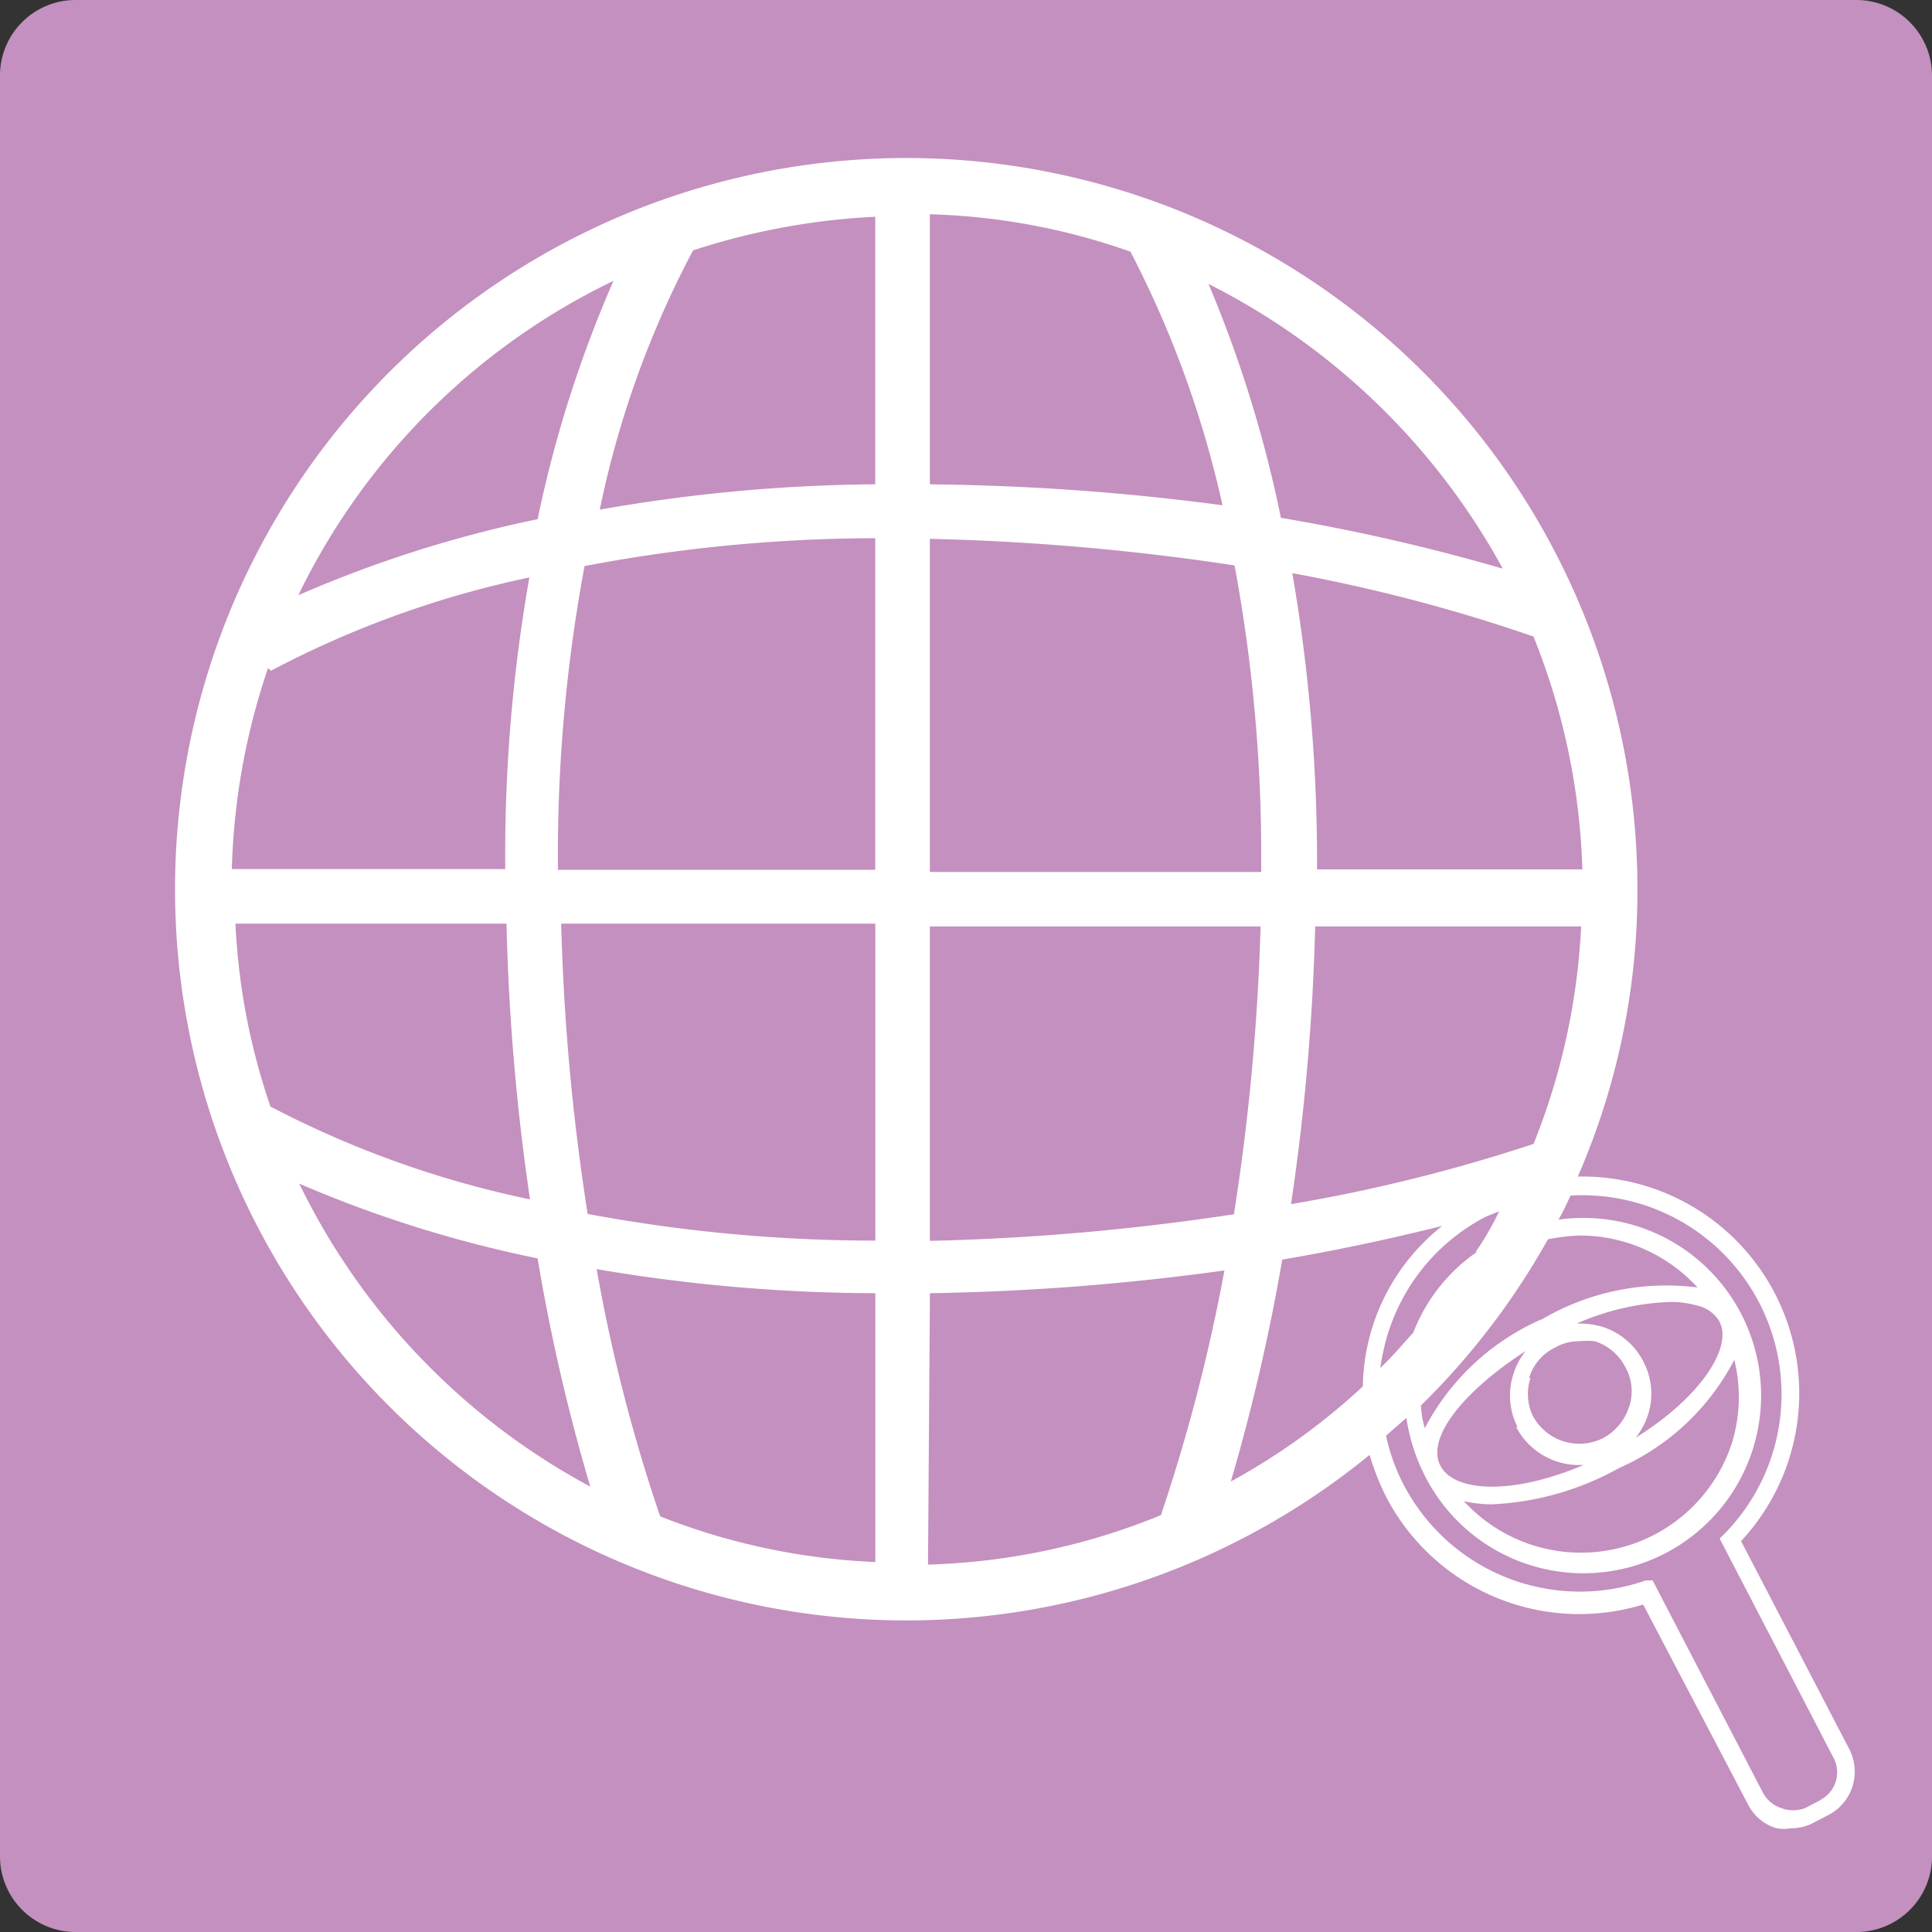
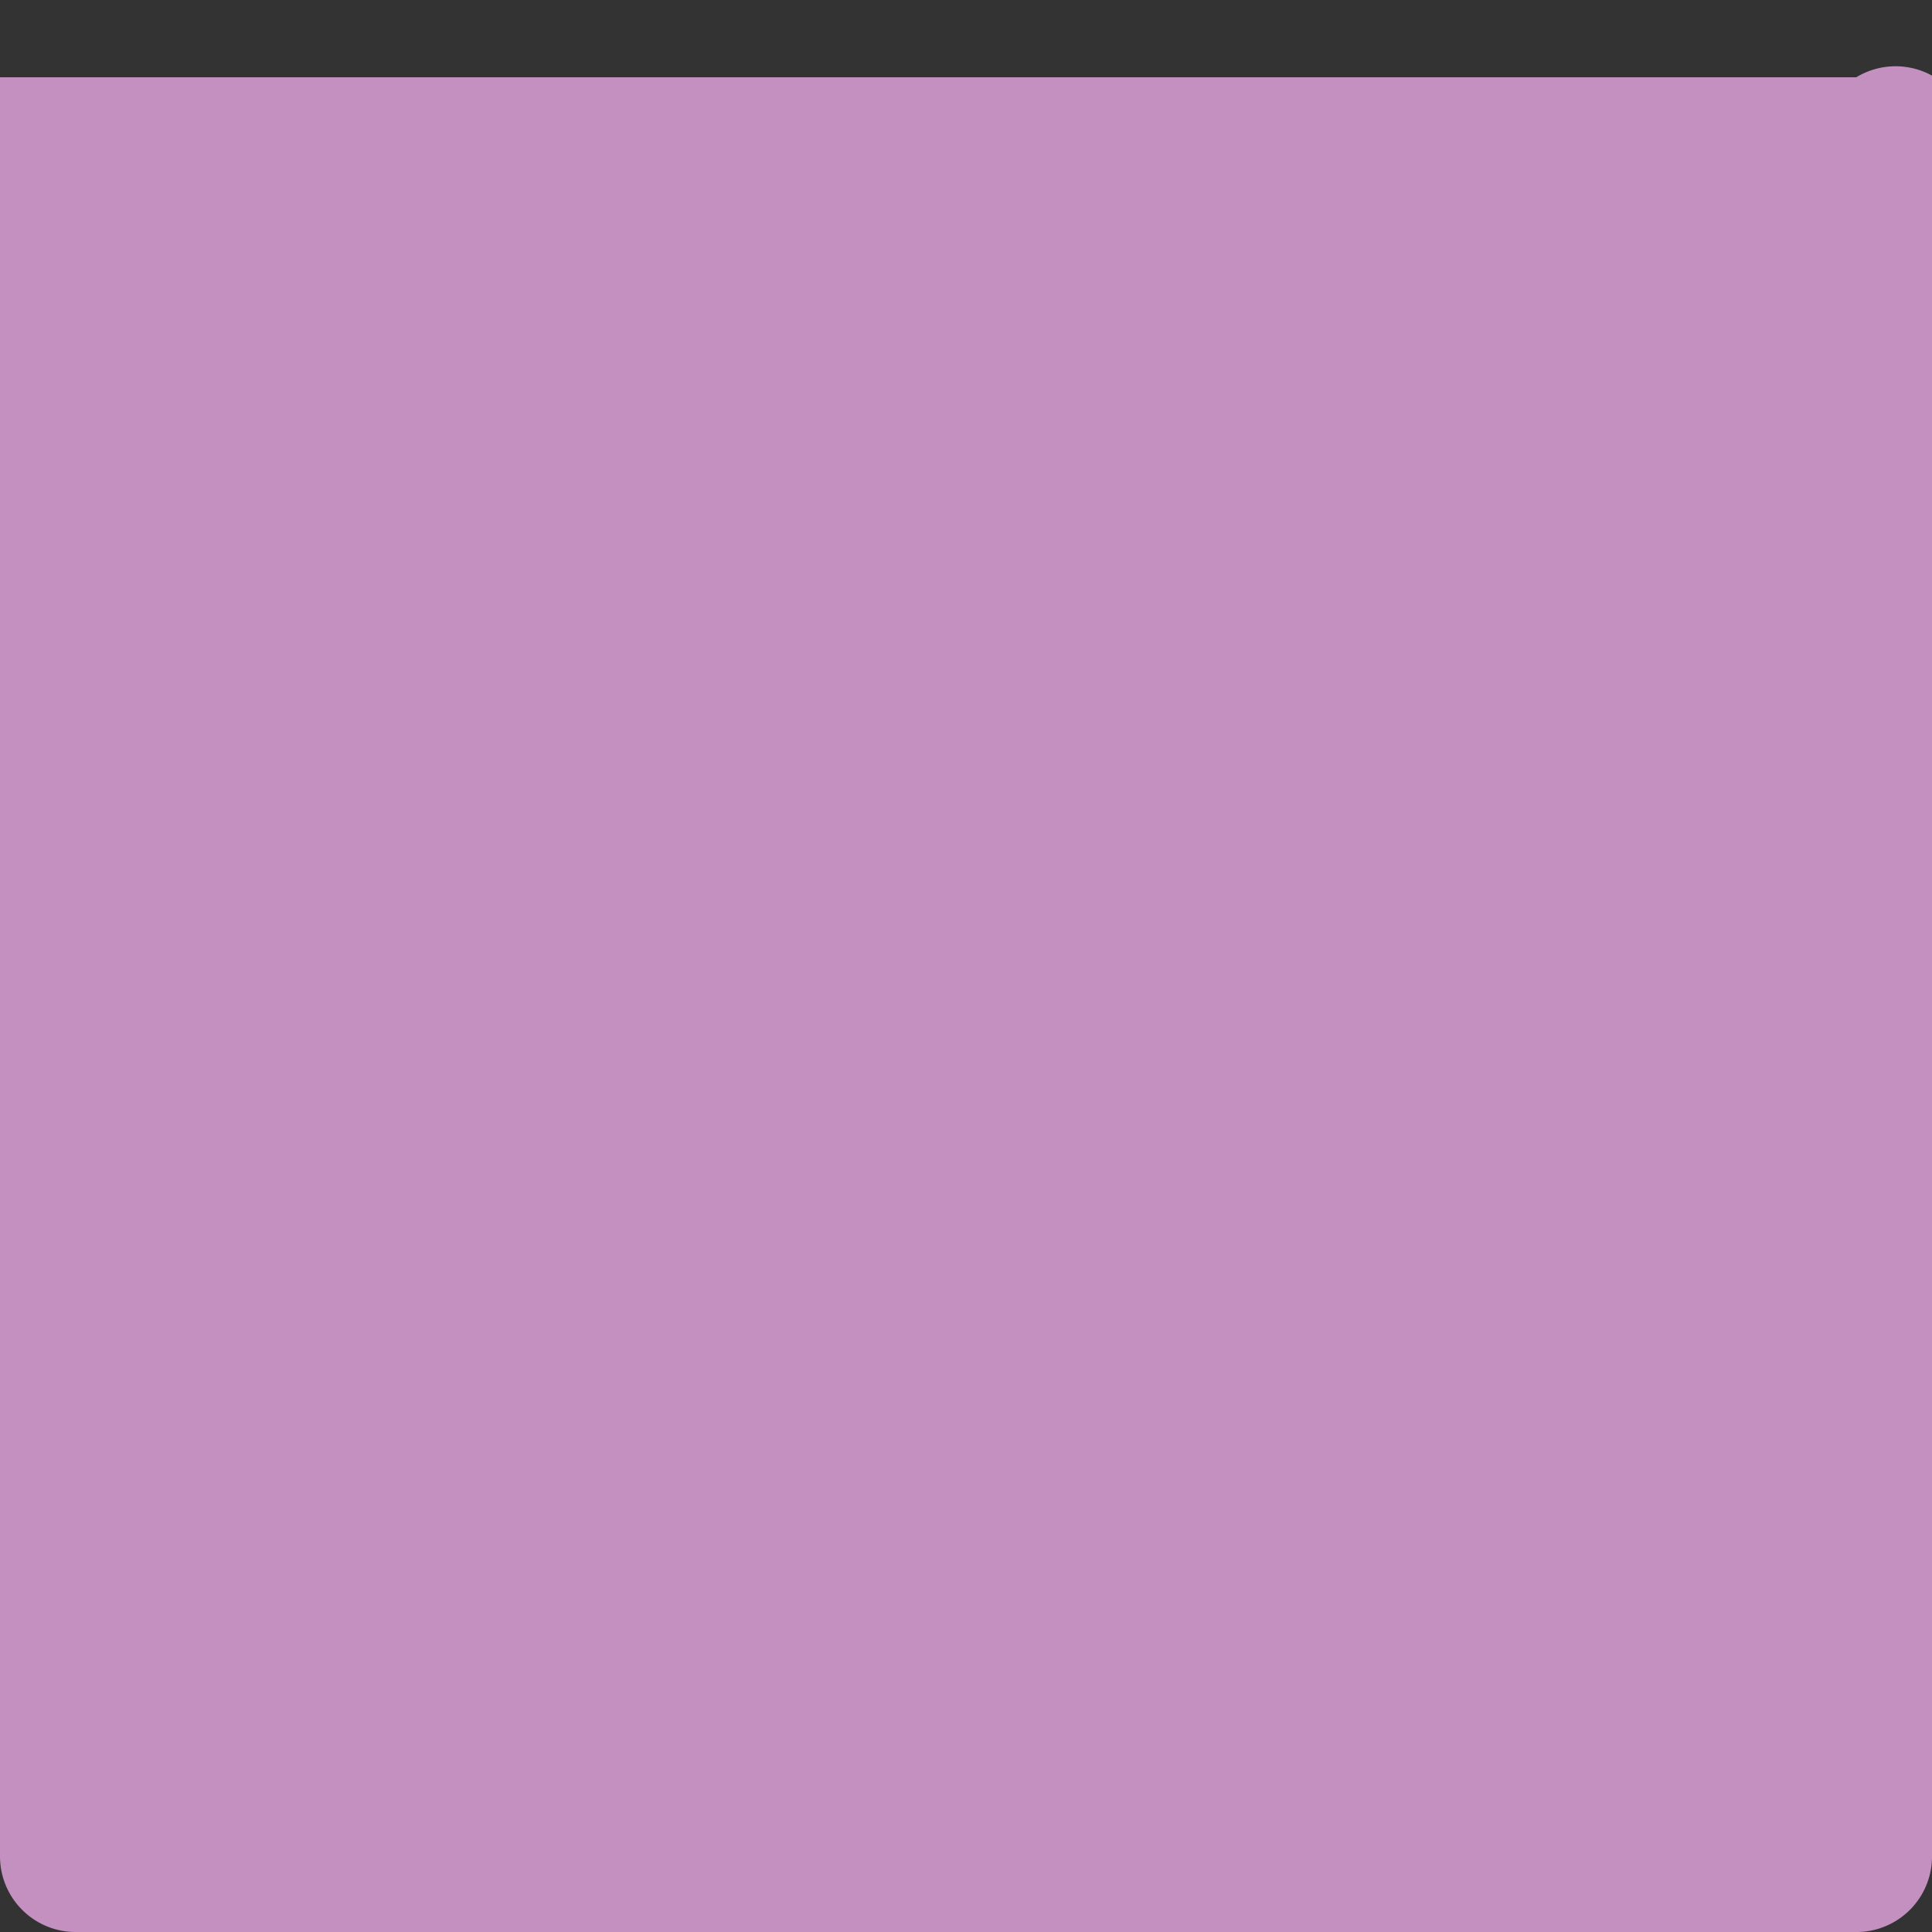
<svg xmlns="http://www.w3.org/2000/svg" width="30" height="30" viewBox="0 0 30 30">
  <rect x="0" y="0" width="30" height="30" fill="#333333" stroke="none" />
  <g id="cable_icon_net" transform="translate(0)">
    <g id="g5319" transform="translate(0 0)">
-       <path id="path5321" d="M28.854,30H1.2A1.175,1.175,0,0,1,0,28.826V1.2A1.174,1.174,0,0,1,1.175,0H28.824A1.175,1.175,0,0,1,30,1.174V28.8A1.174,1.174,0,0,1,28.854,30Z" transform="translate(0 0)" fill="#c490bf" />
+       <path id="path5321" d="M28.854,30H1.2A1.175,1.175,0,0,1,0,28.826V1.2H28.824A1.175,1.175,0,0,1,30,1.174V28.8A1.174,1.174,0,0,1,28.854,30Z" transform="translate(0 0)" fill="#c490bf" />
    </g>
-     <path id="パス_3854" data-name="パス 3854" d="M28.72,27.169,27.035,23.93A3.366,3.366,0,0,0,24.5,18.27a11.1,11.1,0,0,0,.926-4.45,11.354,11.354,0,1,0-4.159,8.771,4.043,4.043,0,0,0,.256.65,3.382,3.382,0,0,0,3.992,1.674l1.626,3.1a.729.729,0,0,0,.444.374.651.651,0,0,0,.227,0,.73.73,0,0,0,.355-.089l.227-.118a.758.758,0,0,0,.325-1.014ZM26.9,22.385a2.465,2.465,0,0,1-4.169.925,1.973,1.973,0,0,0,.434.049,4.449,4.449,0,0,0,1.971-.561,3.7,3.7,0,0,0,1.794-1.683,2.419,2.419,0,0,1-.03,1.27Zm-.2-1.861h0c.207.384-.276,1.162-1.3,1.8a1.171,1.171,0,0,0,.187-.345,1.072,1.072,0,0,0-.069-.837,1.084,1.084,0,0,0-.641-.541,1.352,1.352,0,0,0-.394-.049,3.946,3.946,0,0,1,1.439-.335,1.51,1.51,0,0,1,.444.059.532.532,0,0,1,.335.246Zm-2.957.876a.768.768,0,0,1,.4-.473.74.74,0,0,1,.375-.1,1.075,1.075,0,0,1,.246,0,.8.8,0,0,1,.473.4h0a.757.757,0,0,1,.059.62.847.847,0,0,1-.4.482.819.819,0,0,1-1.1-.354.8.8,0,0,1-.03-.581Zm-.2.758a1.1,1.1,0,0,0,.986.591h.059c-1.114.473-2.021.423-2.227,0s.345-1.132,1.331-1.772a1.063,1.063,0,0,0-.187.345,1.082,1.082,0,0,0,.059.837Zm.375-1.664a3.743,3.743,0,0,0-1.794,1.683,1.406,1.406,0,0,1-.059-.354,11.362,11.362,0,0,0,1.971-2.579,2.96,2.96,0,0,1,.5-.059,2.475,2.475,0,0,1,1.823.807,3.808,3.808,0,0,0-2.425.5Zm-.986-1.053a2.708,2.708,0,0,0-.986,1.25c-.168.187-.325.374-.513.551a3.432,3.432,0,0,1,.118-.532,3.072,3.072,0,0,1,1.528-1.821l.2-.079a4.529,4.529,0,0,1-.365.63ZM4.208,17.207a10.188,10.188,0,0,1-.552-2.865H7.865a34.787,34.787,0,0,0,.365,4.282,15.5,15.5,0,0,1-4.041-1.447Zm0-6.792A15.309,15.309,0,0,1,8.22,8.967a24.817,24.817,0,0,0-.375,4.39c0,.049,0,.089,0,.138H3.6a10.532,10.532,0,0,1,.562-3.121ZM24.591,13.5h-4.14v-.138A26.233,26.233,0,0,0,20.067,8.9a25.7,25.7,0,0,1,3.745.984,10.522,10.522,0,0,1,.759,3.613Zm-.779,4.263a25.494,25.494,0,0,1-3.765.935,35.171,35.171,0,0,0,.375-4.312h4.13a10.394,10.394,0,0,1-.739,3.377Zm-9.373-3.377h5.135a34.974,34.974,0,0,1-.414,4.469,36.807,36.807,0,0,1-4.721.413Zm5.145-.984v.138H14.439V8.367a36.964,36.964,0,0,1,4.731.413,24.581,24.581,0,0,1,.414,4.578ZM14.439,7.52V3.327a10.153,10.153,0,0,1,3.115.581,16.043,16.043,0,0,1,1.429,3.938,36.955,36.955,0,0,0-4.544-.325Zm-.848,0a25.656,25.656,0,0,0-4.278.394,15.03,15.03,0,0,1,1.449-4.026h0a10.735,10.735,0,0,1,2.829-.522Zm0,.847v5.139H8.663v-.138A24.453,24.453,0,0,1,9.077,8.79a24.333,24.333,0,0,1,4.514-.433ZM8.713,14.342h4.879v4.922a24.292,24.292,0,0,1-4.467-.414,34.8,34.8,0,0,1-.411-4.508Zm4.879,5.739v4.174a10.232,10.232,0,0,1-3.341-.709,25.737,25.737,0,0,1-.986-3.839,26.11,26.11,0,0,0,4.327.374Zm.848,0a37.332,37.332,0,0,0,4.573-.354,27.725,27.725,0,0,1-.986,3.8,10.281,10.281,0,0,1-3.617.768Zm5.47-.522c.986-.167,1.8-.354,2.484-.522a3.237,3.237,0,0,0-1.232,2.491,10.142,10.142,0,0,1-2.05,1.477,30.663,30.663,0,0,0,.8-3.455Zm3.42-10.73a30.29,30.29,0,0,0-3.44-.788,19.277,19.277,0,0,0-1.124-3.632,10.678,10.678,0,0,1,4.563,4.41ZM9.531,4.35A18.776,18.776,0,0,0,8.348,8.062,18.832,18.832,0,0,0,4.632,9.243,10.5,10.5,0,0,1,9.57,4.34ZM4.6,18.359A18.812,18.812,0,0,0,8.348,19.54a29.5,29.5,0,0,0,.818,3.544,10.588,10.588,0,0,1-4.534-4.735Zm23.655,9.6-.227.118a.523.523,0,0,1-.365,0,.493.493,0,0,1-.286-.236l-1.715-3.3h-.108a3.087,3.087,0,0,1-3.765-1.5,2.951,2.951,0,0,1-.266-.748l.315-.276a2.951,2.951,0,0,0,.266.856A2.759,2.759,0,1,0,24.2,18.939c.069-.118.128-.246.187-.374a3.091,3.091,0,0,1,2.385,5.257l-.069.069,1.774,3.416h0a.482.482,0,0,1-.207.64Z" transform="translate(0 0)" fill="#fff" />
  </g>
</svg>